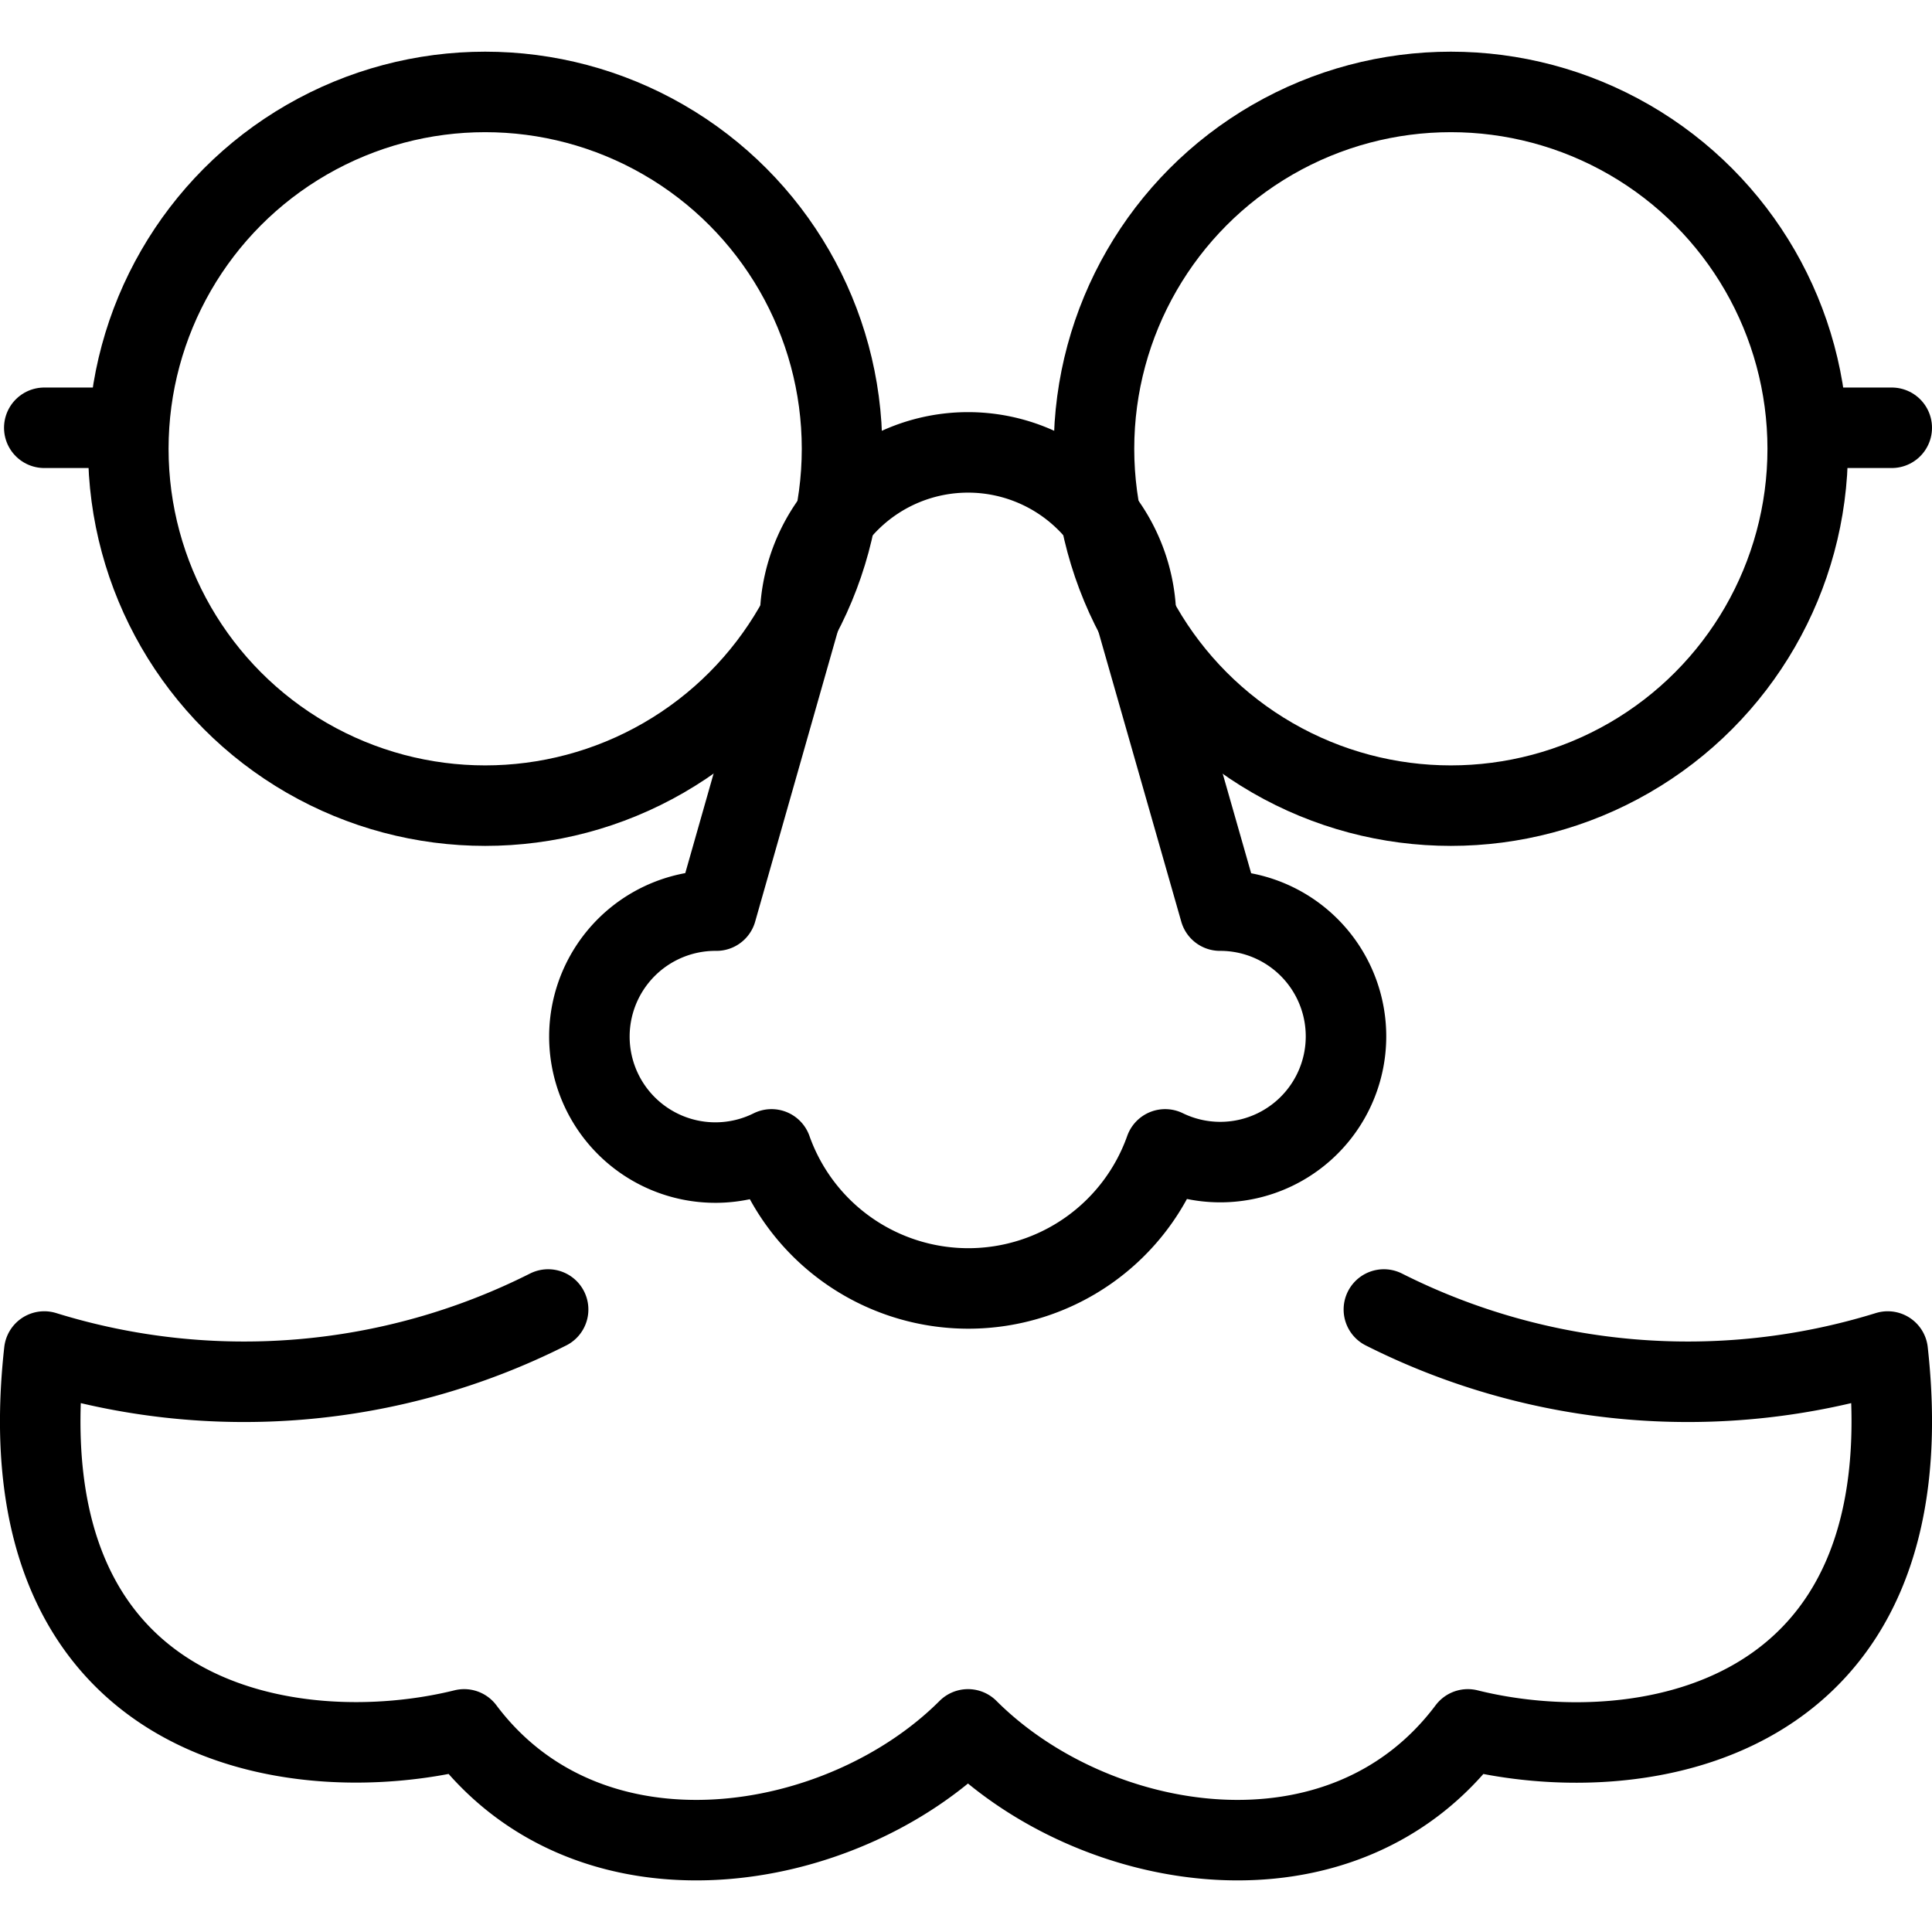
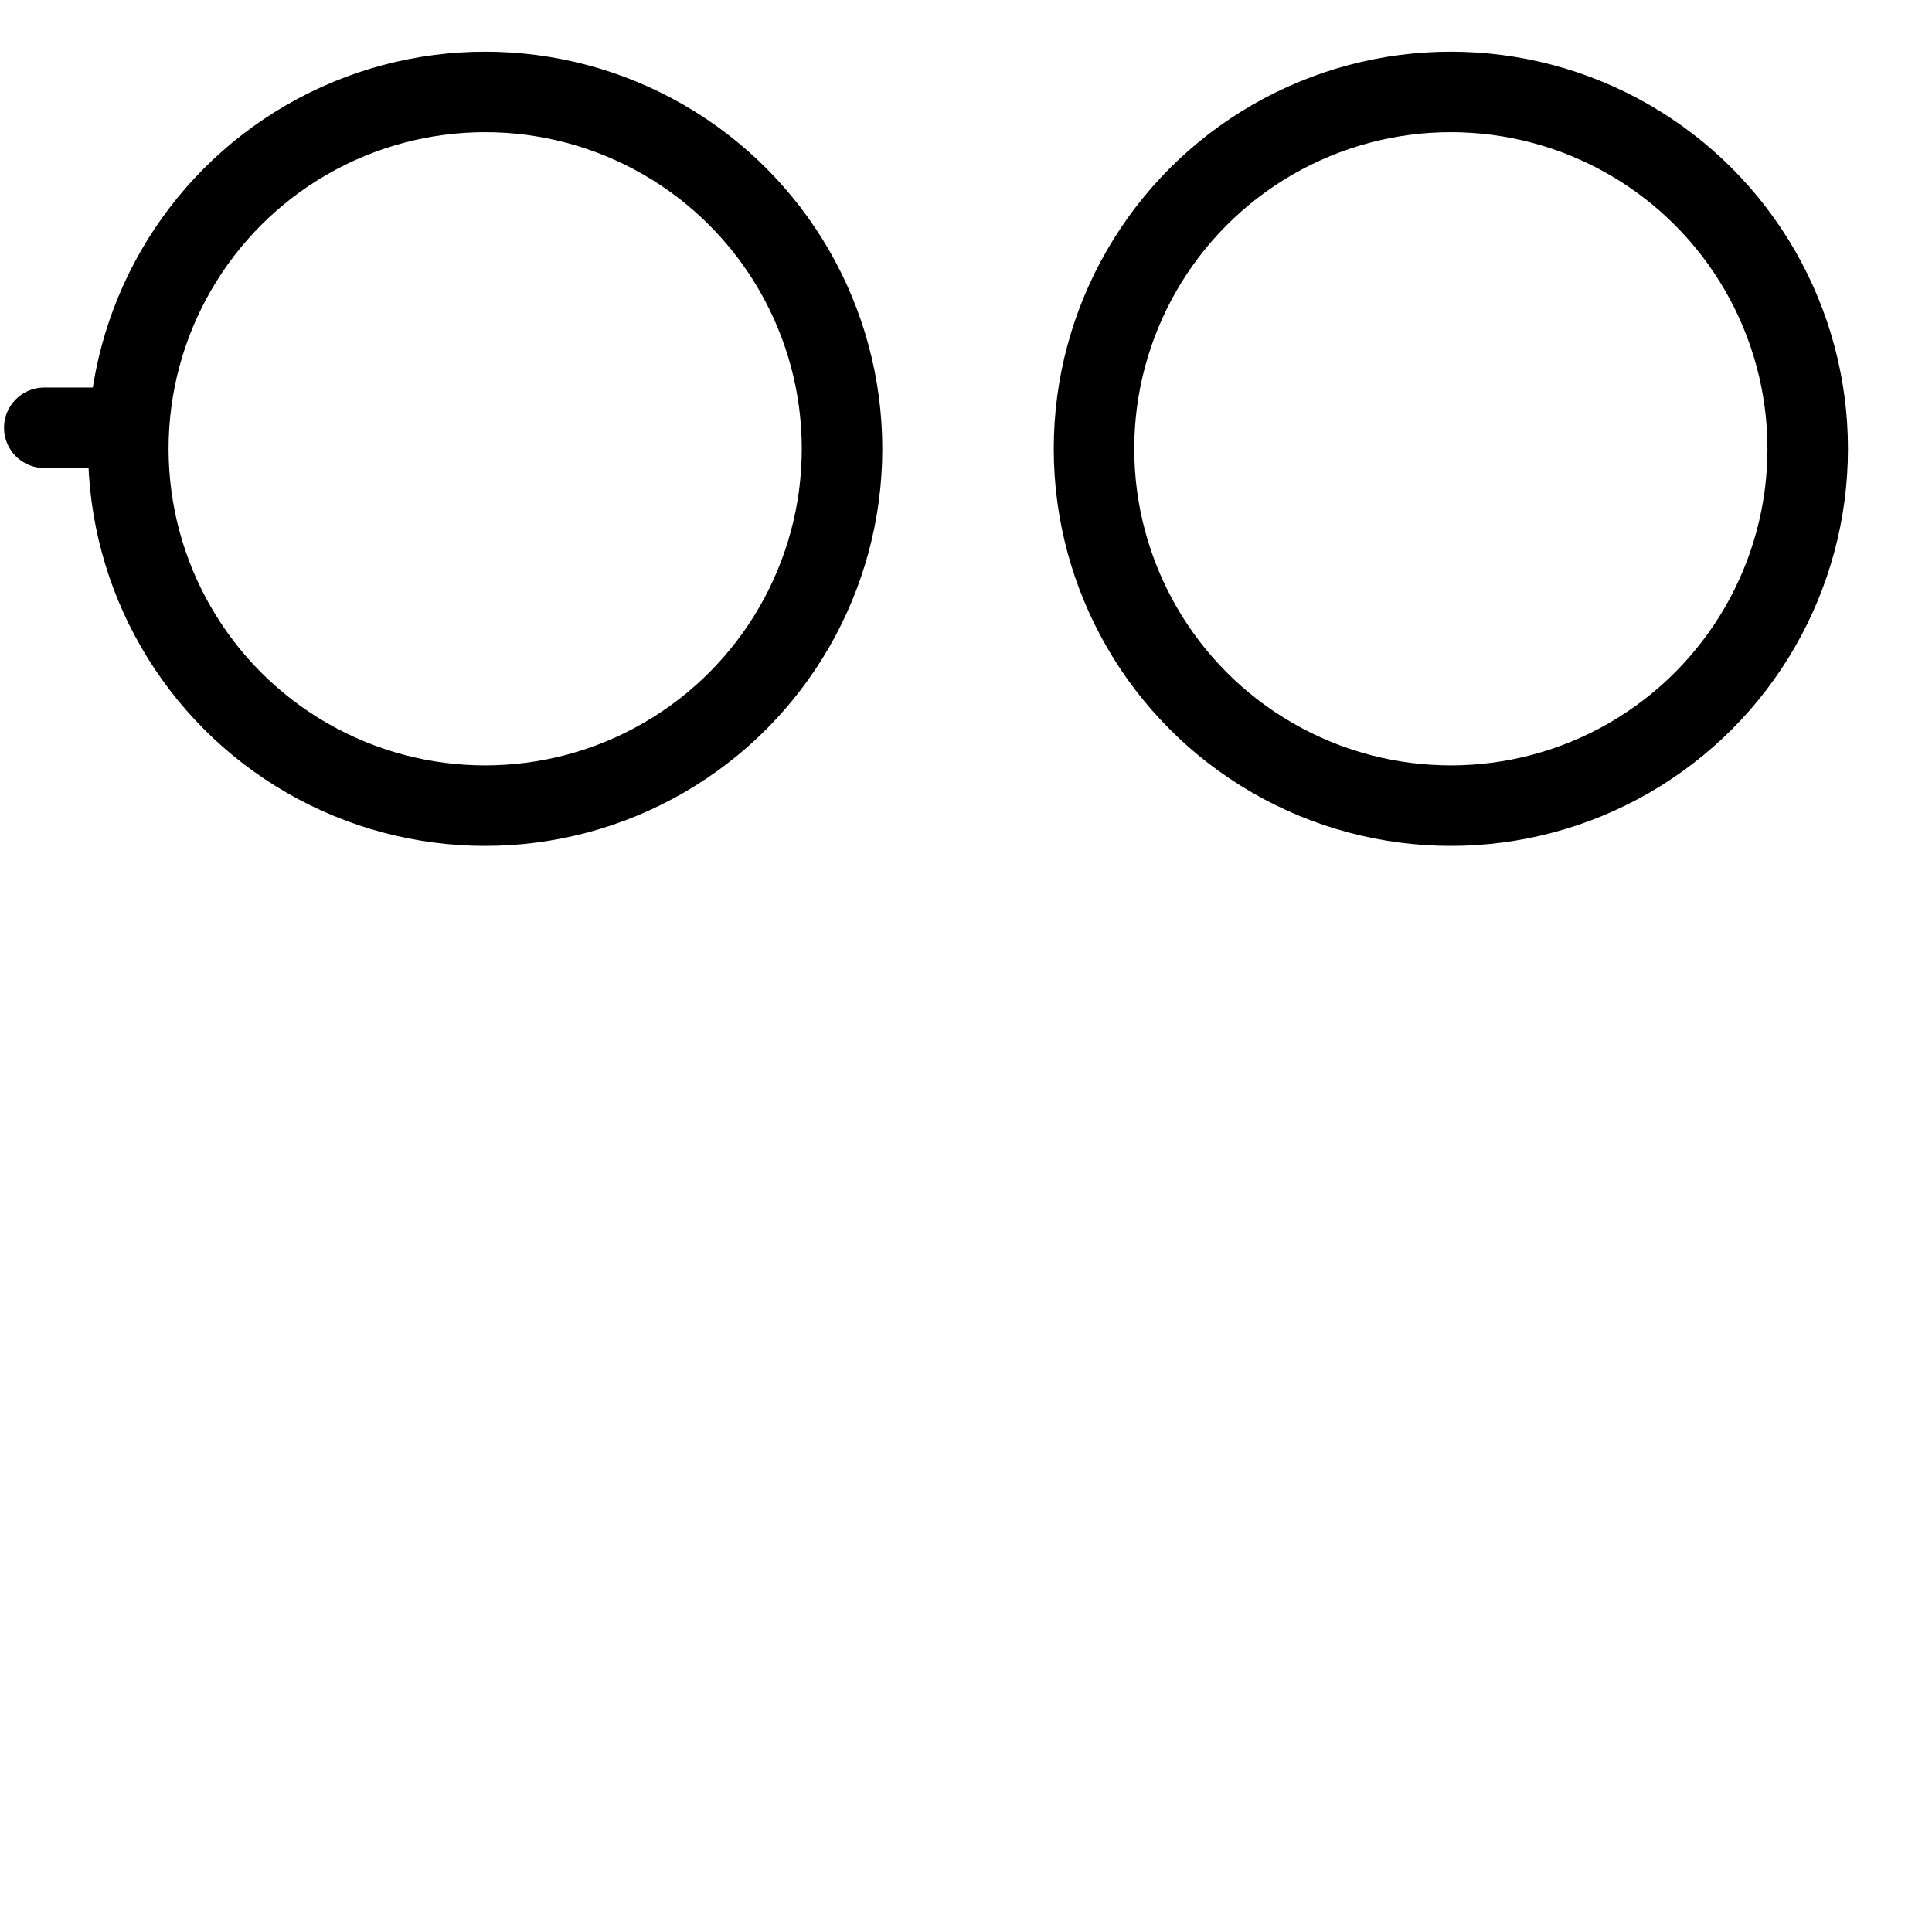
<svg xmlns="http://www.w3.org/2000/svg" viewBox="0 0 24 24">
  <g transform="matrix(1,0,0,1,0,0)">
    <defs>
      <style>.a{fill:none;stroke:#000000;stroke-linecap:round;stroke-linejoin:round;}</style>
    </defs>
    <title>funny-mask</title>
    <circle class="a" cx="6.027" cy="5.575" r="4.433" />
    <circle class="a" cx="18.023" cy="5.575" r="4.433" />
-     <path class="a" d="M15.155,11.312,14.112,7.661a2.087,2.087,0,0,0-4.173,0L8.9,11.312a1.565,1.565,0,1,0,.684,2.966,2.594,2.594,0,0,0,4.89,0,1.562,1.562,0,1,0,.685-2.966Z" />
-     <line class="a" x1="22.457" y1="5.314" x2="23.5" y2="5.314" />
    <line class="a" x1="0.55" y1="5.314" x2="1.594" y2="5.314" />
-     <path class="a" d="M17.191,16.267a8.389,8.389,0,0,0,6.259.522c.521,4.694-3.13,5.215-5.216,4.694-1.565,2.086-4.644,1.565-6.209,0h0c-1.565,1.565-4.694,2.086-6.259,0C3.68,22,.029,21.483.55,16.789a8.389,8.389,0,0,0,6.259-.522" />
  </g>
</svg>